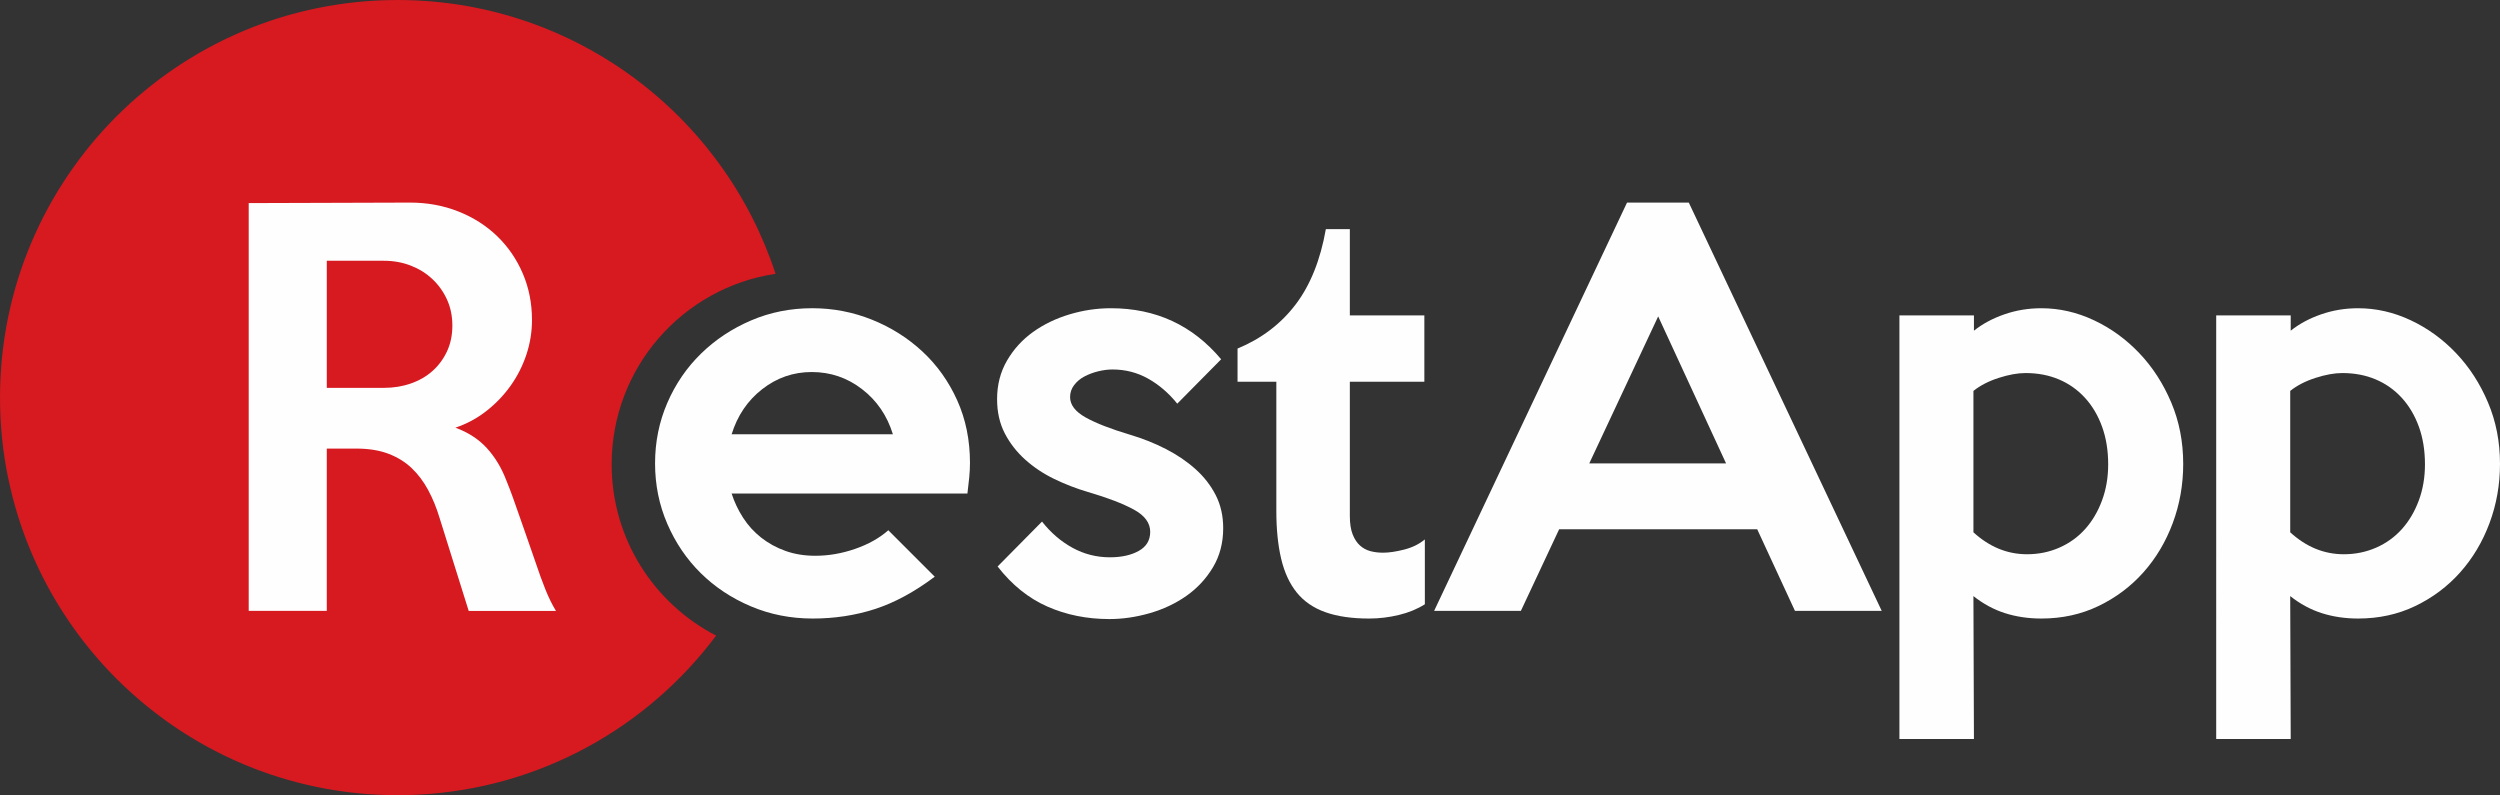
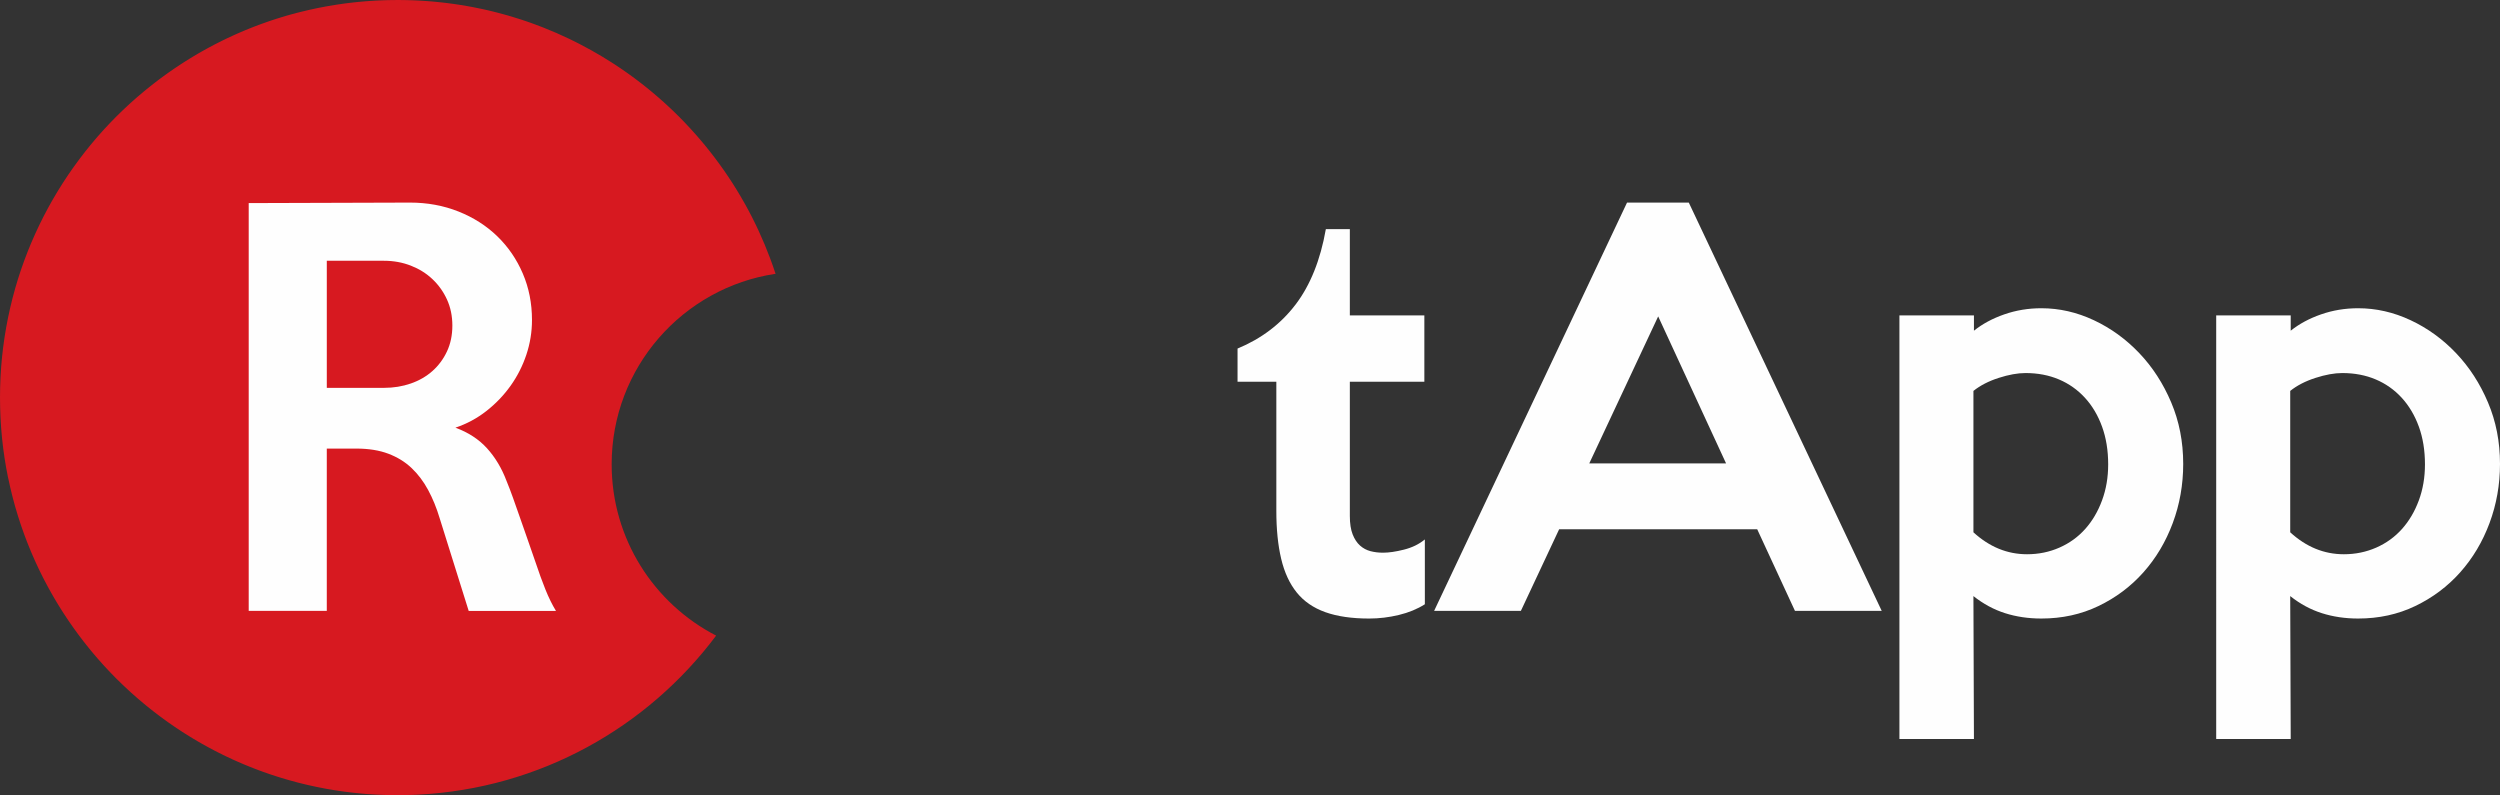
<svg xmlns="http://www.w3.org/2000/svg" version="1.1" id="Layer_1" x="0px" y="0px" width="580.203px" height="184.555px" viewBox="0 0 580.203 184.555" enable-background="new 0 0 580.203 184.555" xml:space="preserve">
  <rect x="0" y="0" width="580.203" height="184.555" fill="#333333" stroke="none" />
  <g id="Layer_x0020_1">
    <path fill="#D71920" d="M92.849,0.005l0.885,0.01l0.833,0.017l0.093,0.003l1.184,0.035l0.781,0.035l0.848,0.043l0.978,0.062   l1.044,0.072l0.891,0.073l0.725,0.066l1.147,0.116l0.902,0.101l0.837,0.103l0.033,0.006l1.153,0.151l0.917,0.135l0.519,0.079   c0.57,0.091,1.138,0.185,1.703,0.282l0.335,0.061l1.054,0.192l0.16,0.032c0.659,0.128,1.315,0.262,1.969,0.402l0.244,0.053   l1.033,0.23l1.113,0.266l0.955,0.239l0.362,0.093c0.563,0.146,1.125,0.299,1.685,0.456l0.386,0.105l1.006,0.293l0.035,0.014   c0.653,0.191,1.303,0.395,1.949,0.604l0.322,0.104l0.943,0.313l1.069,0.369l0.983,0.354l0.19,0.068   c0.646,0.237,1.291,0.481,1.929,0.733l0.09,0.035c0.997,0.393,1.986,0.804,2.967,1.229l0.212,0.095   c0.965,0.426,1.922,0.862,2.87,1.318l0.254,0.123c0.565,0.273,1.128,0.553,1.688,0.838l0.226,0.115   c0.963,0.495,1.917,1.005,2.86,1.532l0.051,0.027c1.587,0.89,3.146,1.821,4.672,2.798l0.111,0.071   c0.3,0.191,0.599,0.384,0.896,0.58l0.004,0.004c0.309,0.203,0.618,0.407,0.924,0.615l0.694,0.476l0.435,0.302l0.696,0.487   l0.901,0.649l0.745,0.551l0.542,0.407c0.35,0.264,0.696,0.53,1.042,0.8l0.454,0.355l0.691,0.549l0.044,0.036l0.858,0.697   l0.035,0.028l0.464,0.389l0.686,0.579l0.711,0.613l0.745,0.656l0.492,0.439l0.709,0.648l0.764,0.713l0.572,0.543l0.498,0.48   l0.877,0.862l0.125,0.125l0.152,0.155c0.36,0.363,0.719,0.729,1.073,1.099l0.089,0.095l0.097,0.104   c0.336,0.354,0.671,0.709,1.001,1.066l0.241,0.264c0.323,0.354,0.644,0.708,0.962,1.065l0.175,0.195   c0.343,0.391,0.685,0.778,1.021,1.175l0.144,0.168c0.327,0.386,0.65,0.771,0.972,1.162l0.104,0.125l0.074,0.094   c0.321,0.393,0.638,0.788,0.953,1.188l0.177,0.226c0.296,0.377,0.589,0.757,0.88,1.14l0.199,0.262   c0.308,0.408,0.613,0.817,0.913,1.23l0.127,0.176c0.316,0.436,0.629,0.874,0.938,1.313l0.082,0.116   c0.317,0.455,0.631,0.913,0.94,1.375l0.024,0.036l0.009,0.012c0.304,0.454,0.604,0.912,0.9,1.372l0.071,0.108l0.059,0.093   c0.275,0.43,0.546,0.861,0.814,1.296l0.129,0.208c0.29,0.475,0.575,0.949,0.857,1.428l0.027,0.047   c0.285,0.482,0.566,0.97,0.843,1.459l0.038,0.066l0.02,0.035c0.277,0.492,0.548,0.986,0.816,1.483l0.028,0.051l0.036,0.066   c0.262,0.49,0.522,0.982,0.776,1.479l0.043,0.084c0.265,0.518,0.524,1.038,0.78,1.562l0.007,0.016   c0.26,0.531,0.515,1.063,0.764,1.603l0.017,0.036c1.001,2.159,1.922,4.363,2.759,6.609l0.027,0.074   c0.207,0.556,0.409,1.11,0.604,1.672h-0.002c0.199,0.567,0.394,1.141,0.581,1.715c-21.528,3.219-38.038,21.785-38.038,44.211   c0,17.318,9.847,32.335,24.246,39.76c-15.94,21.294-40.865,35.471-69.153,36.909l-0.032,0.002l-1.133,0.05l-0.084,0.003   c-1.167,0.045-2.339,0.068-3.518,0.068l-0.338-0.004c-0.572-0.002-1.143-0.01-1.712-0.021l-0.658-0.017   c-0.574-0.017-1.147-0.038-1.719-0.065l-0.66-0.031c-0.559-0.031-1.114-0.065-1.671-0.106l-0.703-0.053   c-0.541-0.044-1.08-0.092-1.618-0.146l-0.68-0.066c-0.523-0.058-1.046-0.114-1.567-0.181l-0.877-0.11   c-0.506-0.066-1.011-0.14-1.515-0.212l-0.646-0.101c-0.549-0.086-1.096-0.177-1.642-0.271l-0.674-0.12   c-0.534-0.101-1.068-0.2-1.598-0.309l-0.631-0.129c-0.543-0.111-1.083-0.229-1.622-0.353l-0.63-0.146   c-0.492-0.113-0.983-0.233-1.472-0.356l-0.856-0.221c-0.477-0.127-0.952-0.255-1.425-0.388l-0.728-0.207l-1.314-0.391l-0.927-0.287   c-0.459-0.146-0.917-0.293-1.372-0.446l-0.667-0.226c-0.463-0.159-0.924-0.321-1.384-0.487l-0.913-0.335l-1.127-0.43l-0.97-0.381   l-1.125-0.46l-0.901-0.382c-0.405-0.175-0.811-0.352-1.213-0.529l-0.833-0.377l-1.171-0.547l-0.949-0.458l-1.04-0.52l-0.866-0.439   c-0.421-0.222-0.841-0.44-1.26-0.666l-0.638-0.349c-0.402-0.22-0.802-0.442-1.201-0.671l-0.815-0.468   c-0.377-0.219-0.753-0.442-1.126-0.667l-0.78-0.474c-0.375-0.23-0.748-0.465-1.119-0.698l-0.784-0.503   c-0.383-0.248-0.766-0.501-1.146-0.755l-0.574-0.389c-0.435-0.296-0.868-0.597-1.298-0.898l-0.538-0.382   c-0.417-0.302-0.832-0.604-1.245-0.909l-0.554-0.413c-0.358-0.271-0.715-0.545-1.07-0.82l-0.81-0.636   c-0.333-0.266-0.664-0.53-0.991-0.799l-0.641-0.527c-0.385-0.32-0.766-0.644-1.146-0.97l-0.459-0.396   c-0.389-0.339-0.774-0.682-1.157-1.024l-0.555-0.506c-0.361-0.329-0.719-0.663-1.074-1l-0.554-0.527   c-0.344-0.33-0.684-0.664-1.023-0.998l-0.279-0.276l-0.273-0.274c-0.337-0.341-0.67-0.684-1.003-1.027l-0.55-0.577   c-0.32-0.34-0.637-0.68-0.952-1.021l-0.547-0.604c-0.314-0.349-0.625-0.699-0.934-1.053l-0.512-0.592   c-0.302-0.353-0.601-0.702-0.897-1.061l-0.619-0.752l-0.732-0.909l-0.605-0.769c-0.282-0.363-0.563-0.729-0.839-1.096l-0.447-0.599   c-0.284-0.383-0.565-0.769-0.843-1.154l-0.477-0.672c-0.274-0.391-0.546-0.778-0.814-1.174l-0.464-0.688   c-0.252-0.376-0.5-0.752-0.746-1.132l-0.48-0.75l-0.694-1.112l-0.471-0.774c-0.228-0.379-0.454-0.76-0.676-1.144l-0.439-0.762   c-0.236-0.415-0.469-0.83-0.699-1.249l-0.336-0.621c-0.246-0.458-0.489-0.918-0.728-1.38l-0.324-0.632   c-0.217-0.427-0.429-0.854-0.639-1.284l-0.368-0.768l-0.593-1.27l-0.342-0.758c-0.201-0.449-0.398-0.898-0.592-1.353l-0.261-0.619   c-0.203-0.482-0.402-0.97-0.596-1.458l-0.263-0.665c-0.193-0.494-0.38-0.989-0.565-1.487l-0.198-0.541   c-0.206-0.565-0.406-1.138-0.602-1.708l-0.06-0.169v-0.003l-0.052-0.158c-0.196-0.582-0.386-1.166-0.57-1.753l-0.156-0.501   c-0.185-0.603-0.365-1.202-0.537-1.81l-0.033-0.109v-0.002l-0.027-0.101c-0.174-0.617-0.343-1.238-0.504-1.861l-0.121-0.474   c-0.16-0.631-0.317-1.264-0.464-1.898l-0.021-0.089v-0.002l-0.017-0.073c-0.16-0.694-0.311-1.393-0.455-2.093l-0.017-0.072v-0.003   L1.86,110.8c-0.144-0.706-0.28-1.415-0.408-2.126l-0.013-0.066v-0.002l-0.01-0.055c-0.129-0.729-0.251-1.463-0.364-2.198   l-0.004-0.025v-0.001L1.058,106.3c-0.105-0.696-0.204-1.396-0.294-2.097l-0.044-0.348c-0.089-0.708-0.171-1.418-0.243-2.131   l-0.002-0.019v-0.001l-0.001-0.019c-0.077-0.765-0.146-1.529-0.205-2.301V99.37l0,0l-0.001-0.013   c-0.059-0.775-0.108-1.557-0.148-2.34c-0.041-0.785-0.07-1.574-0.089-2.366C0.01,93.862,0,93.068,0,92.271   c0-0.796,0.01-1.59,0.031-2.382c0.02-0.791,0.05-1.58,0.089-2.366c0.04-0.787,0.089-1.568,0.149-2.352   c0.06-0.781,0.128-1.562,0.207-2.335c0.074-0.727,0.157-1.447,0.248-2.167l0.018-0.15h0.001l0.022-0.16   c0.092-0.716,0.19-1.43,0.299-2.141c0.116-0.754,0.24-1.505,0.374-2.254l0.005-0.027v-0.001l0.006-0.032   c0.132-0.733,0.271-1.466,0.42-2.193l0.006-0.033v-0.001l0.008-0.036c0.149-0.726,0.306-1.448,0.472-2.169l0.008-0.037l0,0   l0.011-0.044c0.153-0.664,0.315-1.324,0.482-1.982l0.1-0.387c0.169-0.656,0.346-1.312,0.531-1.962L3.5,67.011V67.01l0.016-0.056   c0.182-0.643,0.373-1.277,0.569-1.913l0.125-0.404c0.195-0.621,0.396-1.238,0.603-1.854l0.035-0.106v-0.002l0.039-0.106   c0.208-0.611,0.423-1.226,0.645-1.834l0.153-0.416c0.205-0.555,0.415-1.105,0.63-1.655l0.178-0.45   c0.217-0.547,0.44-1.091,0.667-1.632l0.195-0.46c0.227-0.532,0.459-1.063,0.695-1.59l0.211-0.467   c0.231-0.507,0.466-1.012,0.705-1.513l0.276-0.571c0.242-0.498,0.488-0.994,0.738-1.485l0.224-0.438   c0.27-0.522,0.546-1.046,0.826-1.563l0.23-0.426c0.277-0.507,0.557-1.012,0.844-1.512l0.266-0.461   c0.266-0.459,0.536-0.914,0.81-1.368l0.37-0.607c0.275-0.45,0.556-0.897,0.839-1.346l0.295-0.461   c0.306-0.475,0.617-0.944,0.931-1.415l0.281-0.416c0.327-0.479,0.658-0.96,0.995-1.435l0.284-0.4   c0.331-0.464,0.668-0.924,1.008-1.382l0.313-0.418c0.321-0.428,0.646-0.85,0.973-1.271l0.463-0.591   c0.293-0.367,0.589-0.734,0.888-1.102l0.496-0.601c0.329-0.396,0.664-0.789,0.999-1.183l0.369-0.429   c0.346-0.396,0.696-0.788,1.047-1.18l0.489-0.537c0.334-0.365,0.672-0.729,1.011-1.088l0.521-0.544   c0.333-0.348,0.666-0.688,1.002-1.028l0.274-0.276l0.279-0.273c0.339-0.336,0.68-0.668,1.023-0.998l0.554-0.528   c0.355-0.336,0.713-0.669,1.074-1.001l0.555-0.504c0.382-0.346,0.769-0.688,1.157-1.026l0.46-0.391   c0.379-0.326,0.761-0.649,1.146-0.97l0.641-0.528l0.991-0.798l0.81-0.637c0.354-0.275,0.712-0.551,1.07-0.82l0.554-0.413   c0.413-0.306,0.828-0.609,1.245-0.908l0.538-0.383c0.43-0.304,0.863-0.604,1.298-0.9l0.574-0.387   c0.38-0.255,0.762-0.507,1.146-0.755l0.784-0.502c0.371-0.235,0.744-0.469,1.119-0.699l0.78-0.474   c0.374-0.227,0.75-0.447,1.126-0.667l0.815-0.467c0.399-0.229,0.799-0.451,1.201-0.674l0.639-0.346   c0.418-0.226,0.837-0.447,1.26-0.666l0.866-0.44l1.04-0.52l0.949-0.458l1.171-0.547l0.833-0.377l1.213-0.53l0.901-0.381l1.124-0.46   l0.97-0.381l1.128-0.43l0.913-0.334c0.459-0.166,0.92-0.329,1.384-0.488l0.667-0.228c0.456-0.15,0.913-0.3,1.372-0.443l0.927-0.288   c0.437-0.133,0.874-0.266,1.314-0.392l0.728-0.207c0.474-0.134,0.949-0.262,1.425-0.387L69.646,2.8   c0.489-0.123,0.98-0.243,1.472-0.358l0.63-0.146c0.539-0.122,1.079-0.24,1.622-0.354L74,1.815c0.531-0.105,1.065-0.21,1.599-0.307   l0.674-0.121c0.546-0.096,1.093-0.187,1.642-0.271l0.646-0.099c0.503-0.075,1.009-0.146,1.515-0.213l0.877-0.112   c0.521-0.063,1.044-0.123,1.567-0.179l0.68-0.068c0.538-0.053,1.078-0.102,1.618-0.144l0.703-0.054   c0.556-0.04,1.113-0.075,1.671-0.105l0.659-0.034c0.571-0.025,1.146-0.048,1.72-0.063l0.658-0.018   c0.569-0.014,1.141-0.02,1.712-0.021L92.279,0L92.849,0.005L92.849,0.005z" />
    <path fill="#D71920" d="M92.277,14.108c29.762,0,55.637,16.635,68.841,41.11c-19.446,9.593-32.827,29.615-32.827,52.765   c0,16.226,6.571,30.913,17.195,41.555c-13.954,12.974-32.652,20.911-53.209,20.911c-43.172,0-78.17-34.997-78.17-78.171   C14.107,49.106,49.105,14.108,92.277,14.108L92.277,14.108z" />
    <path fill="#FEFEFE" d="M129.03,141.779h-20.255l-6.752-21.559c-0.711-2.369-1.599-4.54-2.666-6.515   c-1.066-1.977-2.349-3.672-3.85-5.096c-1.5-1.421-3.297-2.524-5.39-3.314c-2.093-0.79-4.561-1.187-7.403-1.187h-6.871v37.668   H57.721V47.134l37.432-0.118c4.027,0,7.779,0.69,11.253,2.072c3.474,1.382,6.476,3.298,9.002,5.745   c2.527,2.446,4.501,5.331,5.923,8.646c1.421,3.316,2.132,6.91,2.132,10.779c0,2.764-0.434,5.449-1.303,8.055   c-0.869,2.606-2.093,5.017-3.672,7.228c-1.58,2.211-3.455,4.166-5.627,5.862c-2.172,1.697-4.561,2.98-7.167,3.852   c3.001,1.104,5.449,2.704,7.344,4.797s3.396,4.601,4.501,7.521c0.553,1.344,1.066,2.687,1.54,4.027s0.968,2.744,1.481,4.205   s1.066,3.04,1.658,4.738c0.592,1.695,1.244,3.573,1.955,5.626c0.869,2.604,1.678,4.837,2.428,6.691   C127.352,138.719,128.162,140.358,129.03,141.779L129.03,141.779z M104.984,75.563c0-2.211-0.415-4.225-1.244-6.041   c-0.829-1.814-1.954-3.396-3.376-4.736c-1.421-1.345-3.099-2.391-5.034-3.141s-4.008-1.126-6.219-1.126H75.844v29.495h13.267   c2.211,0,4.284-0.335,6.219-1.007c1.935-0.671,3.613-1.639,5.034-2.902c1.422-1.263,2.547-2.782,3.376-4.56   C104.569,79.768,104.984,77.774,104.984,75.563L104.984,75.563z" />
-     <path fill="#FEFEFE" d="M225.113,107.425c0,1.104-0.059,2.251-0.178,3.436c-0.119,1.187-0.256,2.408-0.415,3.674h-54.725   c0.631,1.975,1.52,3.85,2.665,5.627c1.145,1.774,2.547,3.314,4.205,4.617c1.658,1.305,3.534,2.33,5.626,3.08   s4.402,1.125,6.93,1.125c3.08,0,6.159-0.531,9.239-1.599s5.646-2.508,7.699-4.324l10.779,10.779   c-4.738,3.554-9.378,6.062-13.918,7.521c-4.541,1.461-9.338,2.191-14.392,2.191c-5.132,0-9.93-0.947-14.392-2.843   c-4.462-1.896-8.331-4.461-11.608-7.699c-3.277-3.237-5.863-7.048-7.758-11.431c-1.896-4.384-2.843-9.063-2.843-14.036   c0-4.978,0.948-9.654,2.843-14.037c1.895-4.382,4.501-8.192,7.817-11.43c3.317-3.238,7.186-5.807,11.608-7.7   c4.422-1.896,9.16-2.843,14.214-2.843c4.817,0,9.437,0.889,13.859,2.663c4.422,1.777,8.331,4.245,11.727,7.403   c3.396,3.159,6.081,6.93,8.055,11.313C224.126,97.298,225.113,102.135,225.113,107.425L225.113,107.425z M207.227,100.792   c-1.342-4.346-3.731-7.838-7.167-10.482c-3.435-2.646-7.324-3.969-11.667-3.969c-4.265,0-8.095,1.322-11.49,3.969   c-3.396,2.646-5.765,6.141-7.107,10.482H207.227L207.227,100.792z" />
-     <path fill="#FEFEFE" d="M283.881,122.587c0,3.396-0.79,6.416-2.369,9.062c-1.58,2.646-3.633,4.856-6.16,6.636   c-2.527,1.774-5.37,3.117-8.528,4.025c-3.159,0.908-6.278,1.362-9.358,1.362c-5.212,0-10.009-0.968-14.392-2.902   c-4.383-1.934-8.232-5.034-11.549-9.299l10.305-10.424c2.053,2.604,4.422,4.64,7.107,6.101s5.567,2.191,8.647,2.191   c2.685,0,4.916-0.494,6.692-1.48c1.776-0.985,2.665-2.468,2.665-4.44c0-2.054-1.264-3.771-3.791-5.152   c-2.527-1.381-6.081-2.744-10.661-4.087c-2.685-0.789-5.291-1.796-7.818-3.021c-2.527-1.225-4.778-2.726-6.751-4.501   c-1.975-1.775-3.554-3.812-4.738-6.102s-1.777-4.936-1.777-7.936c0-3.317,0.77-6.3,2.31-8.943c1.54-2.646,3.554-4.856,6.042-6.634   c2.487-1.776,5.31-3.141,8.469-4.086c3.159-0.948,6.357-1.422,9.594-1.422c10.424,0,18.953,3.946,25.586,11.846L273.22,93.685   c-1.974-2.448-4.225-4.383-6.751-5.804c-2.527-1.422-5.291-2.132-8.292-2.132c-1.026,0-2.112,0.138-3.257,0.414   c-1.145,0.274-2.211,0.671-3.198,1.185c-0.987,0.514-1.796,1.187-2.428,2.014c-0.632,0.829-0.947,1.759-0.947,2.783   c0,1.816,1.204,3.396,3.612,4.738c2.409,1.343,5.863,2.685,10.365,4.027c2.922,0.867,5.686,1.975,8.292,3.315   c2.606,1.342,4.896,2.901,6.87,4.679c1.975,1.776,3.534,3.79,4.679,6.041C283.308,117.198,283.881,119.744,283.881,122.587   L283.881,122.587z" />
    <path fill="#FEFEFE" d="M330.683,140.237c-1.736,1.105-3.752,1.937-6.041,2.487c-2.291,0.551-4.578,0.829-6.869,0.829   c-4.027,0-7.426-0.493-10.188-1.479c-2.764-0.986-4.975-2.508-6.633-4.562c-1.658-2.053-2.863-4.659-3.613-7.817   c-0.75-3.157-1.125-6.868-1.125-11.135V88.591h-9.002v-7.698c5.528-2.291,10.01-5.687,13.446-10.188   c3.434-4.501,5.783-10.347,7.047-17.53h5.568v20.018h17.293v15.398h-17.293v31.153c0,1.735,0.217,3.157,0.648,4.265   c0.436,1.104,1.008,1.974,1.717,2.604c0.711,0.634,1.521,1.066,2.432,1.305c0.906,0.235,1.875,0.354,2.9,0.354   c1.344,0,2.961-0.234,4.855-0.711c1.895-0.474,3.514-1.263,4.855-2.368L330.683,140.237L330.683,140.237z" />
    <path fill="#FEFEFE" d="M436.714,141.777h-20.137l-8.766-18.95h-45.961l-8.885,18.95H332.83l44.775-94.762h14.332L436.714,141.777   L436.714,141.777z M400.587,107.544L384.833,73.43l-15.992,34.114H400.587L400.587,107.544z" />
    <path fill="#FEFEFE" d="M506.681,107.662c0,4.815-0.809,9.396-2.428,13.738c-1.619,4.346-3.889,8.153-6.811,11.433   c-2.924,3.276-6.396,5.883-10.426,7.816c-4.025,1.937-8.447,2.901-13.268,2.901c-3,0-5.803-0.414-8.41-1.243   c-2.604-0.829-5.053-2.15-7.344-3.969l0.119,33.167H440.82V73.193h17.295v3.556c1.975-1.579,4.324-2.845,7.047-3.791   c2.725-0.947,5.588-1.421,8.588-1.421c4.188,0,8.252,0.928,12.201,2.782c3.949,1.855,7.463,4.402,10.543,7.642   c3.08,3.236,5.547,7.048,7.4,11.431C505.751,97.773,506.681,102.53,506.681,107.662L506.681,107.662z M489.269,107.781   c0-3.236-0.475-6.158-1.422-8.767c-0.945-2.604-2.27-4.836-3.967-6.691c-1.699-1.854-3.713-3.276-6.041-4.265   c-2.33-0.987-4.916-1.479-7.76-1.479c-1.816,0-3.889,0.375-6.219,1.125s-4.283,1.757-5.863,3.021v32.813   c3.713,3.396,7.857,5.093,12.438,5.093c2.688,0,5.193-0.515,7.521-1.54c2.33-1.026,4.324-2.468,5.982-4.323   c1.656-1.854,2.961-4.064,3.906-6.633C488.794,113.567,489.269,110.781,489.269,107.781L489.269,107.781z" />
    <path fill="#FEFEFE" d="M580.203,107.662c0,4.815-0.813,9.396-2.43,13.738c-1.619,4.346-3.891,8.153-6.813,11.433   c-2.922,3.276-6.395,5.883-10.424,7.816c-4.027,1.937-8.449,2.901-13.268,2.901c-3.002,0-5.805-0.414-8.408-1.243   c-2.607-0.829-5.057-2.15-7.346-3.969l0.117,33.167h-17.293V73.193h17.293v3.556c1.977-1.579,4.324-2.845,7.049-3.791   c2.727-0.947,5.586-1.421,8.588-1.421c4.188,0,8.252,0.928,12.199,2.782c3.949,1.855,7.463,4.402,10.543,7.642   c3.08,3.236,5.547,7.048,7.402,11.431C579.275,97.772,580.203,102.53,580.203,107.662L580.203,107.662z M562.789,107.781   c0-3.236-0.473-6.158-1.42-8.767c-0.949-2.604-2.271-4.836-3.969-6.691c-1.697-1.854-3.713-3.276-6.041-4.265   c-2.33-0.988-4.916-1.479-7.76-1.479c-1.814,0-3.891,0.375-6.221,1.125c-2.328,0.75-4.283,1.757-5.861,3.021v32.813   c3.711,3.396,7.855,5.093,12.438,5.093c2.686,0,5.193-0.515,7.521-1.54c2.328-1.026,4.322-2.468,5.98-4.323   c1.658-1.854,2.961-4.064,3.91-6.633C562.316,113.566,562.789,110.781,562.789,107.781L562.789,107.781z" />
  </g>
</svg>